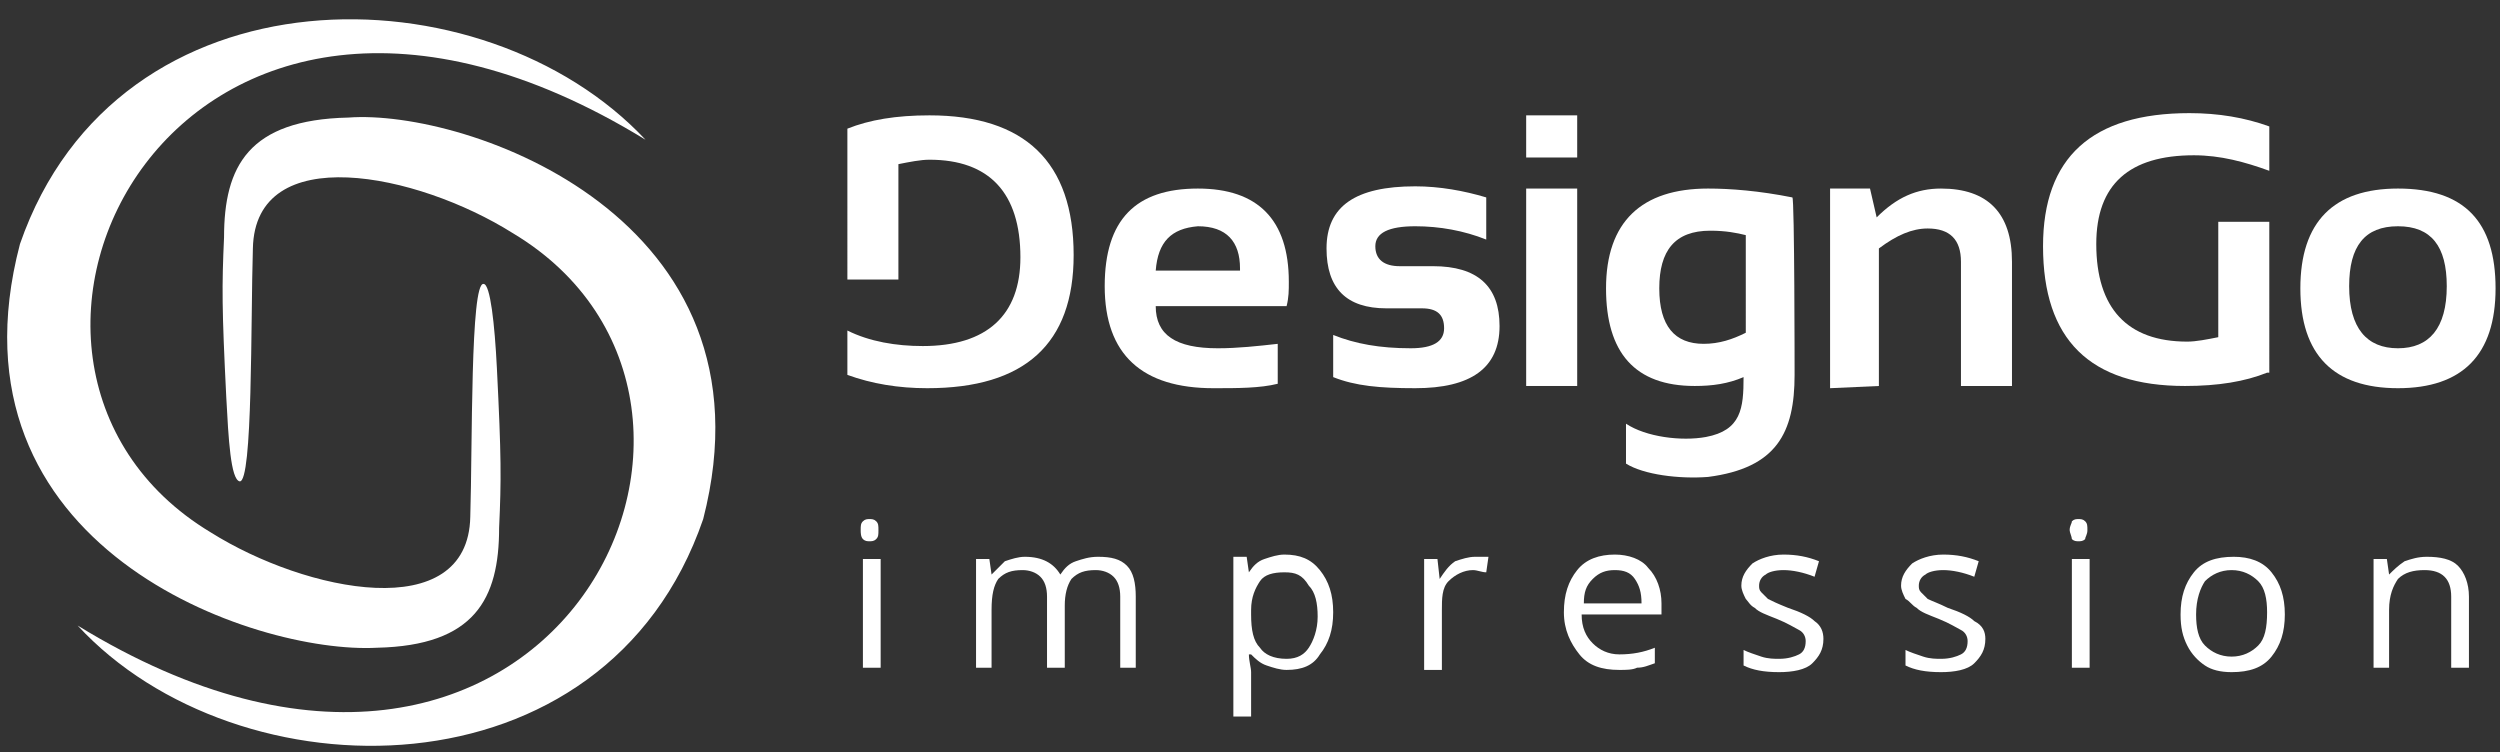
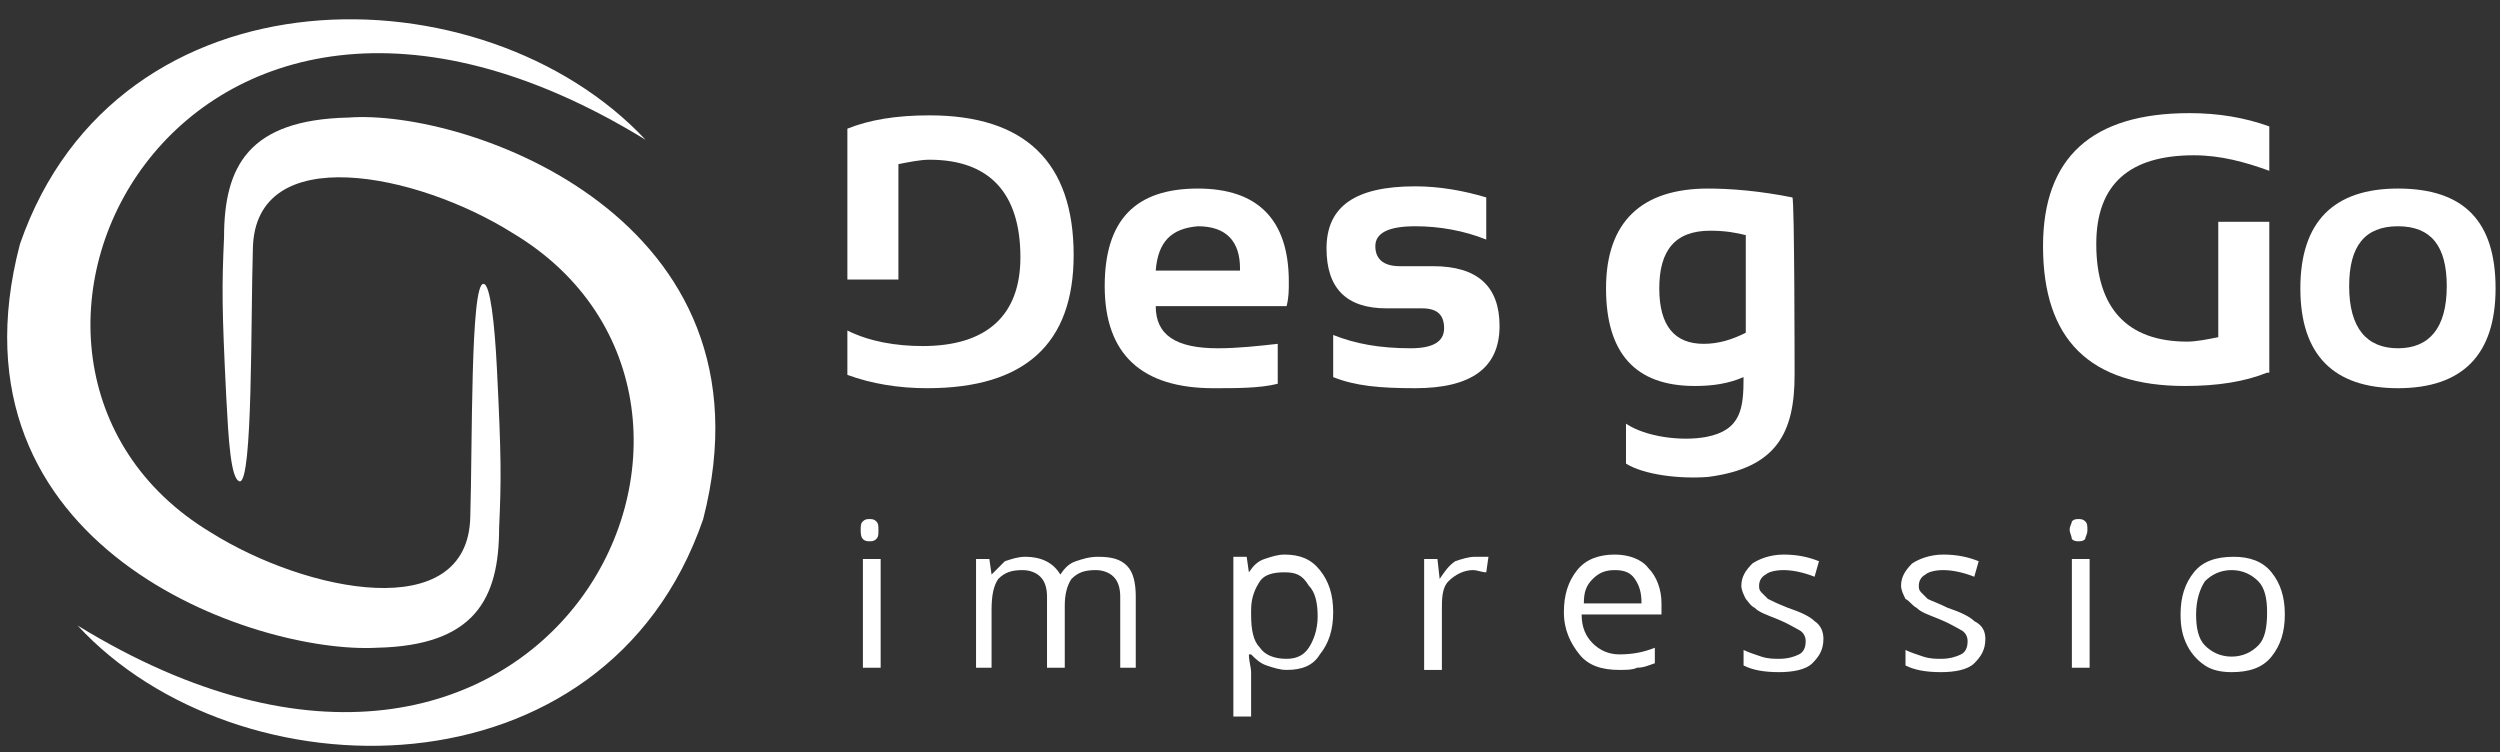
<svg xmlns="http://www.w3.org/2000/svg" version="1.1" id="Layer_1" x="0px" y="0px" viewBox="0 0 112.7 33.9" style="enable-background:new 0 0 112.7 33.9;" xml:space="preserve">
  <rect x="0" y="0" width="112.7" height="33.9" fill="#333333" stroke="none" />
  <style type="text/css">
	.st0{fill:#FFFFFF;}
</style>
  <g>
    <g>
      <path class="st0" d="M10.2,17.9c-0.2-4-0.2-5-0.1-7.2c0-3.2,1.1-5.3,5.6-5.4C21,4.9,35.2,9.8,31.7,23.4    C27.3,36.2,10.7,36,3.5,28.2c21.2,13,32.5-10,19.6-17.7c-4.3-2.7-11.6-4.2-11.7,0.7c-0.1,3.2,0,10.6-0.6,10.5    C10.4,21.6,10.3,19.8,10.2,17.9z" />
      <path class="st0" d="M22.4,16.6c0.2,4,0.2,5,0.1,7.2c0,3.2-1.1,5.3-5.5,5.4C11.5,29.5-2.7,24.7,0.9,11C5.3-1.7,21.8-1.5,29.1,6.3    C7.9-6.7-3.3,16.3,9.5,24c4.3,2.7,11.6,4.2,11.7-0.7c0.1-3.2,0-10.6,0.6-10.5C22.1,12.8,22.3,14.6,22.4,16.6z" />
    </g>
  </g>
  <path class="st0" d="M54,8.5c2.7,0,4.1,1.4,4.1,4.2c0,0.4,0,0.7-0.1,1.1h-5.9c0,1.3,0.9,1.9,2.8,1.9c0.9,0,1.8-0.1,2.7-0.2v1.8  c-0.8,0.2-1.8,0.2-2.9,0.2c-3.2,0-4.9-1.5-4.9-4.6C49.8,9.9,51.2,8.5,54,8.5z M52.1,12.2h3.8v-0.1c0-1.2-0.6-1.9-1.9-1.9  C52.8,10.3,52.2,10.9,52.1,12.2z" />
  <path class="st0" d="M60.1,17v-1.9c1,0.4,2.1,0.6,3.5,0.6c1,0,1.5-0.3,1.5-0.9c0-0.6-0.3-0.9-1-0.9h-1.6c-1.8,0-2.7-0.9-2.7-2.7  c0-1.9,1.3-2.8,4-2.8c1.1,0,2.2,0.2,3.2,0.5v1.9c-1-0.4-2.1-0.6-3.2-0.6c-1.2,0-1.8,0.3-1.8,0.9c0,0.6,0.4,0.9,1.1,0.9h1.5  c2,0,3,0.9,3,2.7c0,1.9-1.3,2.8-3.8,2.8C62.2,17.5,61.1,17.4,60.1,17z" />
-   <path class="st0" d="M71.1,8.5v8.9h-2.3V8.5H71.1z" />
  <path class="st0" d="M80.9,16.9c0,2.6-0.8,4.2-3.9,4.6c-1.3,0.1-2.9-0.1-3.7-0.6v-1.8c0.9,0.6,2.5,0.8,3.6,0.6  c1.6-0.3,1.7-1.3,1.7-2.7c-0.7,0.3-1.4,0.4-2.2,0.4c-2.7,0-4-1.5-4-4.4c0-3,1.6-4.5,4.6-4.5c1,0,2.3,0.1,3.8,0.4  C80.9,8.9,80.9,16.9,80.9,16.9z M78.7,10.6c-0.4-0.1-0.9-0.2-1.6-0.2c-1.6,0-2.3,0.9-2.3,2.6c0,1.7,0.7,2.5,2,2.5  c0.7,0,1.3-0.2,1.9-0.5L78.7,10.6L78.7,10.6z" />
-   <path class="st0" d="M82.5,17.5v-9h1.8l0.3,1.3c0.9-0.9,1.8-1.3,2.9-1.3c2.1,0,3.2,1.1,3.2,3.3v5.6h-2.3v-5.6c0-1-0.5-1.5-1.5-1.5  c-0.7,0-1.4,0.3-2.2,0.9v6.2L82.5,17.5L82.5,17.5z" />
  <path class="st0" d="M38.2,5.8c1-0.4,2.2-0.6,3.7-0.6c4.3,0,6.5,2.1,6.5,6.3c0,4-2.2,6-6.6,6c-1.3,0-2.5-0.2-3.6-0.6v-2  c1,0.5,2.2,0.7,3.4,0.7c2.9,0,4.4-1.4,4.4-4c0-2.9-1.4-4.4-4.1-4.4c-0.4,0-0.9,0.1-1.4,0.2v5.2h-2.3V5.8z" />
  <path class="st0" d="M102.2,16.8c-1,0.4-2.2,0.6-3.7,0.6c-4.3,0-6.4-2.1-6.4-6.3c0-4,2.2-6,6.6-6c1.3,0,2.5,0.2,3.6,0.6v2  c-1.1-0.4-2.2-0.7-3.4-0.7c-2.9,0-4.4,1.3-4.4,4c0,2.9,1.4,4.4,4.1,4.4c0.4,0,0.9-0.1,1.4-0.2v-5.2h2.3V16.8L102.2,16.8z" />
  <path class="st0" d="M103.7,13c0-3,1.5-4.5,4.4-4.5c3,0,4.4,1.5,4.4,4.5s-1.5,4.5-4.4,4.5C105.2,17.5,103.7,16,103.7,13z   M108.1,15.7c1.4,0,2.2-0.9,2.2-2.8c0-1.8-0.7-2.7-2.2-2.7s-2.2,0.9-2.2,2.7C105.9,14.8,106.7,15.7,108.1,15.7z" />
-   <rect x="68.8" y="5.2" class="st0" width="2.3" height="1.9" />
  <g>
    <path class="st0" d="M38.8,23.9c0-0.2,0-0.3,0.1-0.4s0.2-0.1,0.3-0.1c0.1,0,0.2,0,0.3,0.1c0.1,0.1,0.1,0.2,0.1,0.4s0,0.3-0.1,0.4   c-0.1,0.1-0.2,0.1-0.3,0.1s-0.2,0-0.3-0.1C38.8,24.2,38.8,24,38.8,23.9z M39.7,30.1h-0.8v-4.9h0.8V30.1z" />
    <path class="st0" d="M50.5,30.1v-3.2c0-0.4-0.1-0.7-0.3-0.9c-0.2-0.2-0.5-0.3-0.8-0.3c-0.5,0-0.8,0.1-1.1,0.4   c-0.2,0.3-0.3,0.7-0.3,1.2v2.8h-0.8v-3.2c0-0.4-0.1-0.7-0.3-0.9c-0.2-0.2-0.5-0.3-0.8-0.3c-0.5,0-0.8,0.1-1.1,0.4   c-0.2,0.3-0.3,0.7-0.3,1.4v2.6H44v-4.9h0.6l0.1,0.7h0c0.2-0.2,0.4-0.4,0.6-0.6c0.3-0.1,0.6-0.2,0.9-0.2c0.8,0,1.3,0.3,1.6,0.8h0   c0.2-0.3,0.4-0.5,0.7-0.6c0.3-0.1,0.6-0.2,1-0.2c0.6,0,1,0.1,1.3,0.4s0.4,0.8,0.4,1.4v3.2H50.5L50.5,30.1L50.5,30.1z" />
    <path class="st0" d="M58,30.2c-0.3,0-0.6-0.1-0.9-0.2s-0.5-0.3-0.7-0.5h-0.1c0,0.3,0.1,0.6,0.1,0.8v2h-0.8v-7.2h0.6l0.1,0.7h0   c0.2-0.3,0.4-0.5,0.7-0.6c0.3-0.1,0.6-0.2,0.9-0.2c0.7,0,1.2,0.2,1.6,0.7c0.4,0.5,0.6,1.1,0.6,1.9s-0.2,1.4-0.6,1.9   C59.2,30,58.7,30.2,58,30.2z M57.9,25.8c-0.5,0-0.9,0.1-1.1,0.4s-0.4,0.7-0.4,1.3v0.2c0,0.7,0.1,1.2,0.4,1.5   c0.2,0.3,0.6,0.5,1.2,0.5c0.5,0,0.8-0.2,1-0.5c0.2-0.3,0.4-0.8,0.4-1.4c0-0.6-0.1-1.1-0.4-1.4C58.7,25.9,58.4,25.8,57.9,25.8z" />
    <path class="st0" d="M66.5,25.1c0.2,0,0.4,0,0.6,0l-0.1,0.7c-0.2,0-0.4-0.1-0.6-0.1c-0.4,0-0.8,0.2-1.1,0.5S65,27,65,27.5v2.7h-0.8   v-5h0.6l0.1,0.9h0c0.2-0.3,0.4-0.6,0.7-0.8C65.9,25.2,66.2,25.1,66.5,25.1z" />
    <path class="st0" d="M73,30.2c-0.8,0-1.4-0.2-1.8-0.7s-0.7-1.1-0.7-1.9c0-0.8,0.2-1.4,0.6-1.9s1-0.7,1.7-0.7c0.6,0,1.2,0.2,1.5,0.6   c0.4,0.4,0.6,1,0.6,1.6v0.5h-3.6c0,0.6,0.2,1,0.5,1.3c0.3,0.3,0.7,0.5,1.2,0.5c0.6,0,1.1-0.1,1.6-0.3v0.7c-0.3,0.1-0.5,0.2-0.8,0.2   C73.6,30.2,73.3,30.2,73,30.2z M72.8,25.7c-0.4,0-0.7,0.1-1,0.4s-0.4,0.6-0.4,1.1H74c0-0.5-0.1-0.8-0.3-1.1S73.2,25.7,72.8,25.7z" />
    <path class="st0" d="M82.2,28.8c0,0.5-0.2,0.8-0.5,1.1s-0.9,0.4-1.5,0.4c-0.7,0-1.2-0.1-1.6-0.3v-0.7c0.2,0.1,0.5,0.2,0.8,0.3   c0.3,0.1,0.6,0.1,0.8,0.1c0.4,0,0.7-0.1,0.9-0.2c0.2-0.1,0.3-0.3,0.3-0.6c0-0.2-0.1-0.4-0.3-0.5c-0.2-0.1-0.5-0.3-1-0.5   c-0.5-0.2-0.8-0.3-1-0.5c-0.2-0.1-0.3-0.3-0.4-0.4c-0.1-0.2-0.2-0.4-0.2-0.6c0-0.4,0.2-0.7,0.5-1c0.3-0.2,0.8-0.4,1.4-0.4   c0.6,0,1.1,0.1,1.6,0.3L81.8,26c-0.5-0.2-1-0.3-1.4-0.3c-0.4,0-0.7,0.1-0.8,0.2c-0.2,0.1-0.3,0.3-0.3,0.5c0,0.1,0,0.2,0.1,0.3   s0.2,0.2,0.3,0.3c0.2,0.1,0.4,0.2,0.9,0.4c0.6,0.2,1,0.4,1.2,0.6C82.1,28.2,82.2,28.5,82.2,28.8z" />
    <path class="st0" d="M89.5,28.8c0,0.5-0.2,0.8-0.5,1.1s-0.9,0.4-1.5,0.4c-0.7,0-1.2-0.1-1.6-0.3v-0.7c0.2,0.1,0.5,0.2,0.8,0.3   c0.3,0.1,0.6,0.1,0.8,0.1c0.4,0,0.7-0.1,0.9-0.2c0.2-0.1,0.3-0.3,0.3-0.6c0-0.2-0.1-0.4-0.3-0.5c-0.2-0.1-0.5-0.3-1-0.5   c-0.5-0.2-0.8-0.3-1-0.5c-0.2-0.1-0.3-0.3-0.5-0.4c-0.1-0.2-0.2-0.4-0.2-0.6c0-0.4,0.2-0.7,0.5-1c0.3-0.2,0.8-0.4,1.4-0.4   c0.6,0,1.1,0.1,1.6,0.3L89,26c-0.5-0.2-1-0.3-1.4-0.3c-0.4,0-0.7,0.1-0.8,0.2c-0.2,0.1-0.3,0.3-0.3,0.5c0,0.1,0,0.2,0.1,0.3   s0.2,0.2,0.3,0.3c0.2,0.1,0.5,0.2,0.9,0.4c0.6,0.2,1,0.4,1.2,0.6C89.4,28.2,89.5,28.5,89.5,28.8z" />
    <path class="st0" d="M93.3,23.9c0-0.2,0.1-0.3,0.1-0.4c0.1-0.1,0.2-0.1,0.3-0.1c0.1,0,0.2,0,0.3,0.1s0.1,0.2,0.1,0.4   s-0.1,0.3-0.1,0.4c-0.1,0.1-0.2,0.1-0.3,0.1c-0.1,0-0.2,0-0.3-0.1C93.4,24.2,93.3,24,93.3,23.9z M94.2,30.1h-0.8v-4.9h0.8V30.1z" />
    <path class="st0" d="M103,27.7c0,0.8-0.2,1.4-0.6,1.9c-0.4,0.5-1,0.7-1.8,0.7c-0.5,0-0.9-0.1-1.2-0.3s-0.6-0.5-0.8-0.9   c-0.2-0.4-0.3-0.8-0.3-1.4c0-0.8,0.2-1.4,0.6-1.9c0.4-0.5,1-0.7,1.8-0.7c0.7,0,1.3,0.2,1.7,0.7C102.8,26.3,103,26.9,103,27.7z    M99,27.7c0,0.6,0.1,1.1,0.4,1.4s0.7,0.5,1.2,0.5s0.9-0.2,1.2-0.5c0.3-0.3,0.4-0.8,0.4-1.5c0-0.6-0.1-1.1-0.4-1.4   c-0.3-0.3-0.7-0.5-1.2-0.5c-0.5,0-0.9,0.2-1.2,0.5C99.2,26.5,99,27,99,27.7z" />
-     <path class="st0" d="M110.5,30.1v-3.2c0-0.4-0.1-0.7-0.3-0.9c-0.2-0.2-0.5-0.3-0.9-0.3c-0.5,0-0.9,0.1-1.2,0.4   c-0.2,0.3-0.4,0.7-0.4,1.4v2.6H107v-4.9h0.6l0.1,0.7h0c0.2-0.2,0.4-0.4,0.7-0.6c0.3-0.1,0.6-0.2,1-0.2c0.6,0,1.1,0.1,1.4,0.4   c0.3,0.3,0.5,0.8,0.5,1.4v3.2H110.5L110.5,30.1z" />
  </g>
</svg>